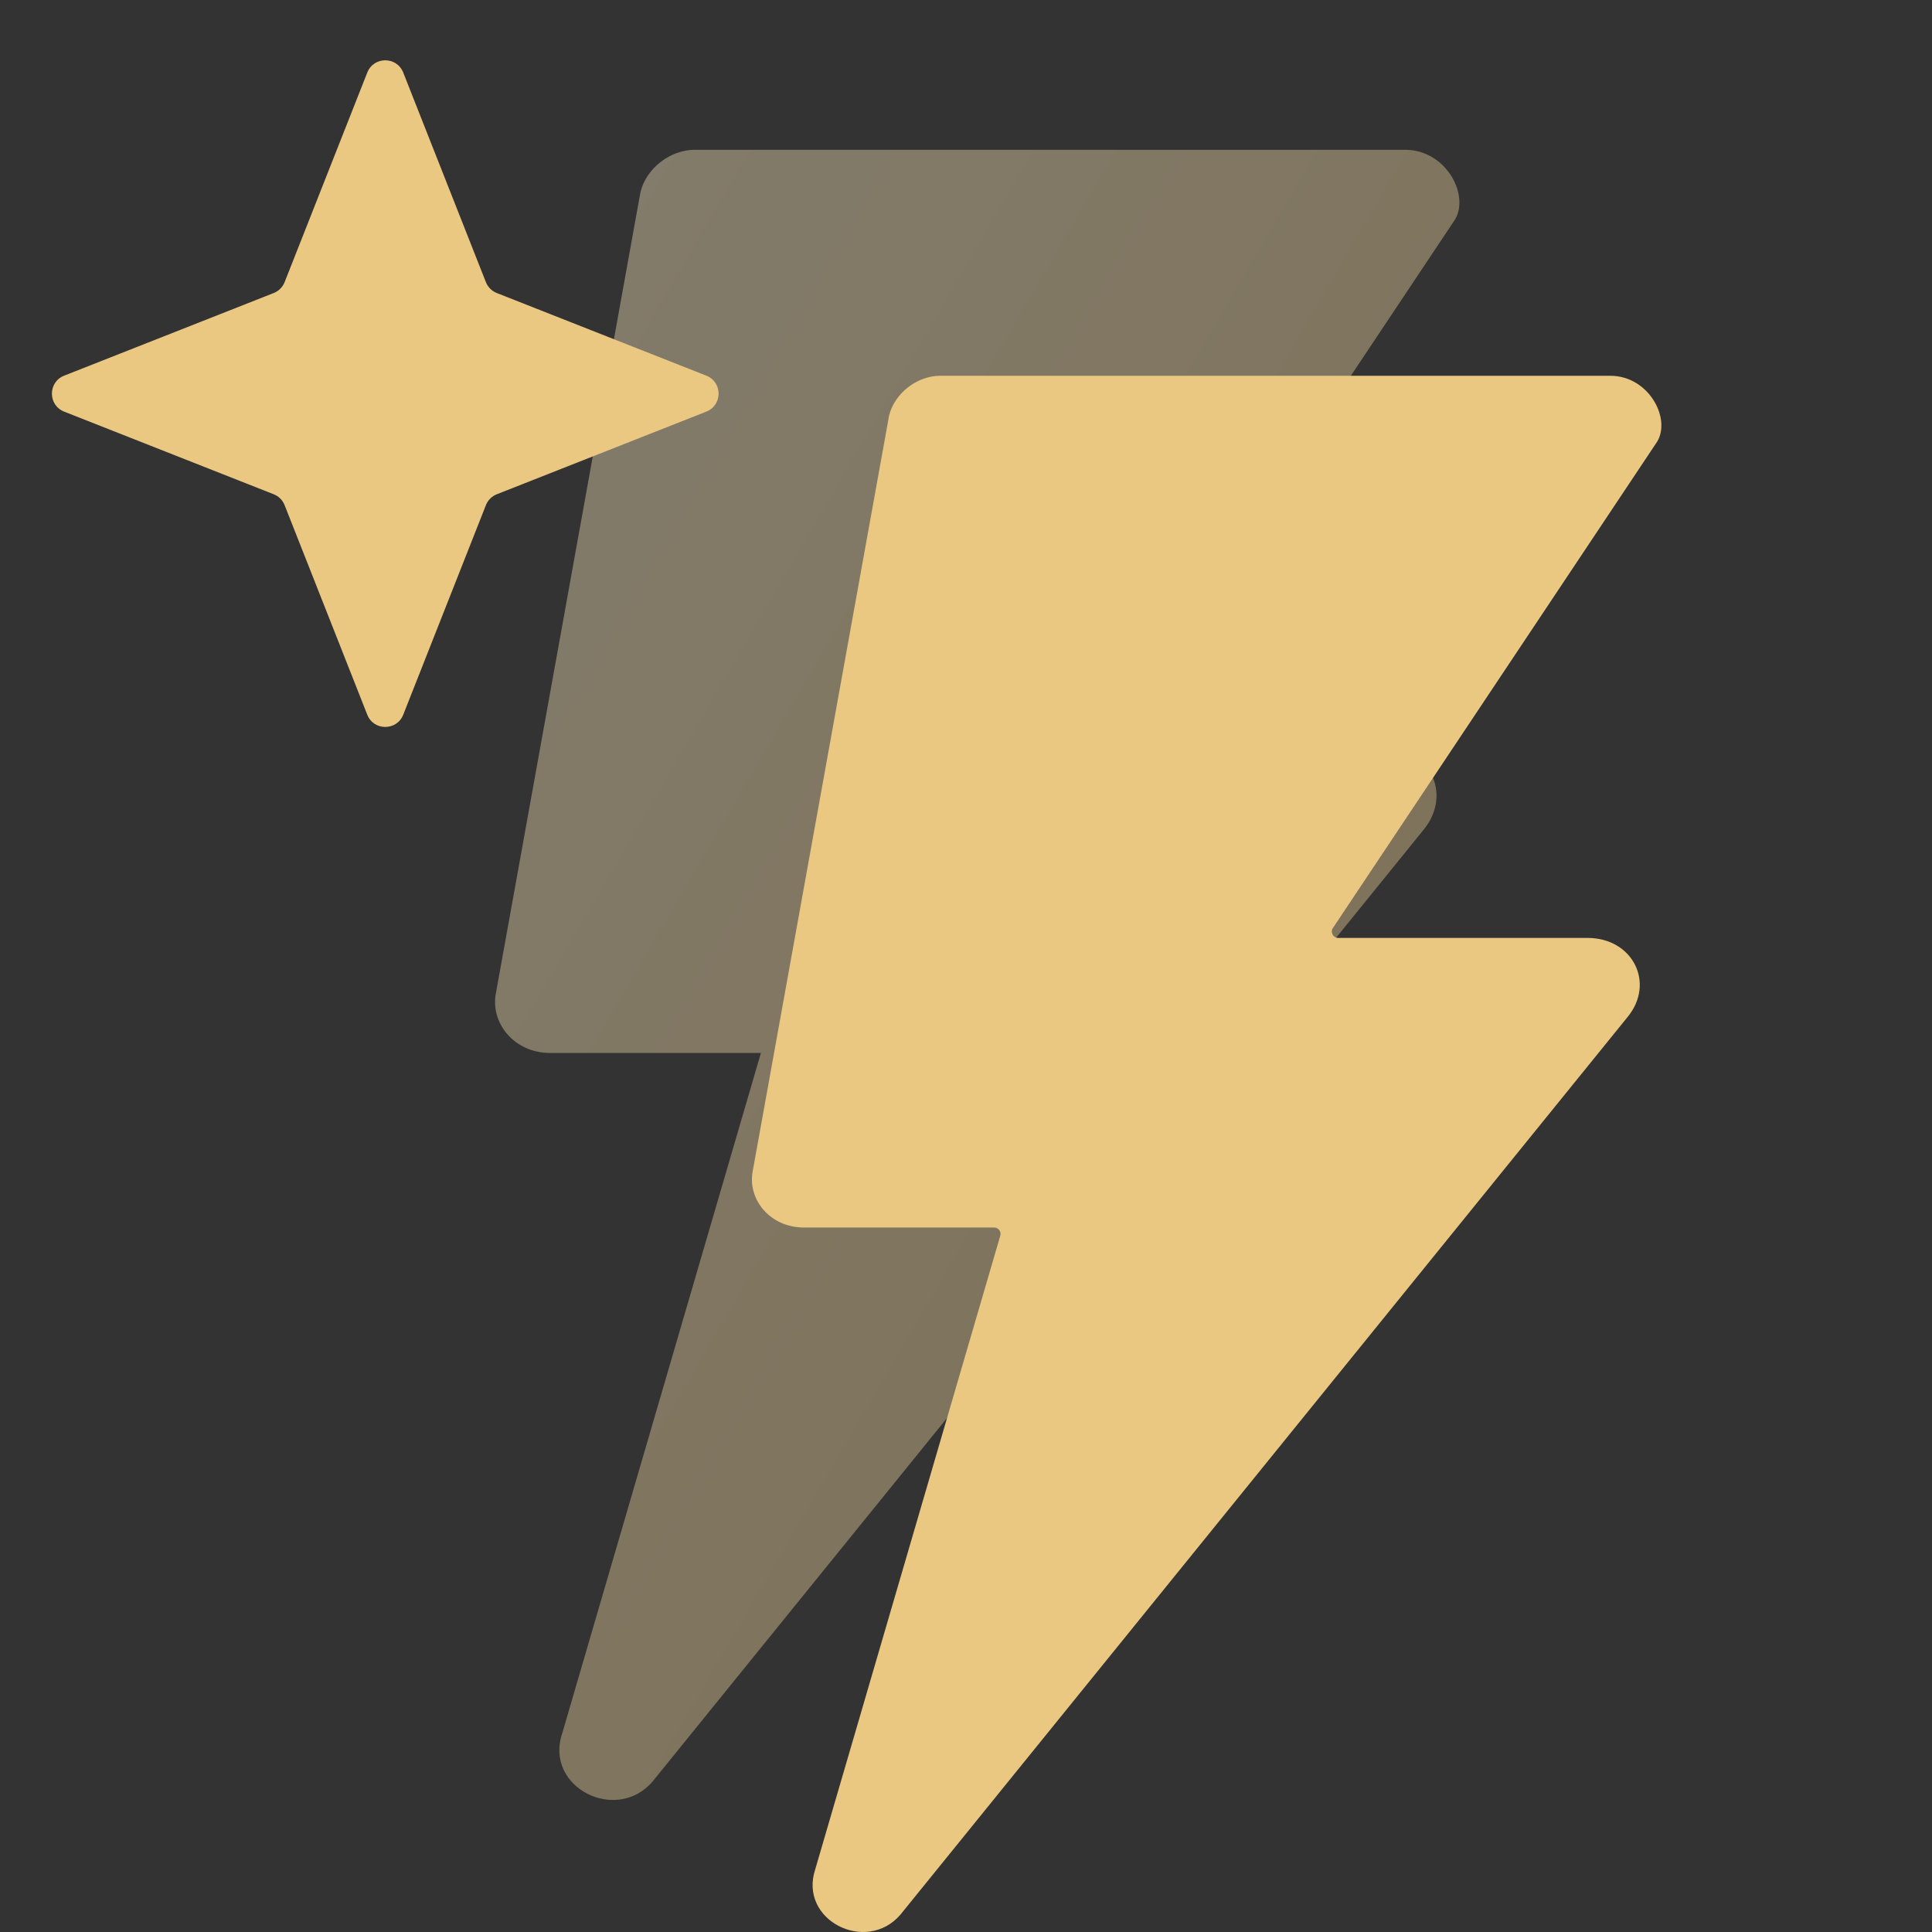
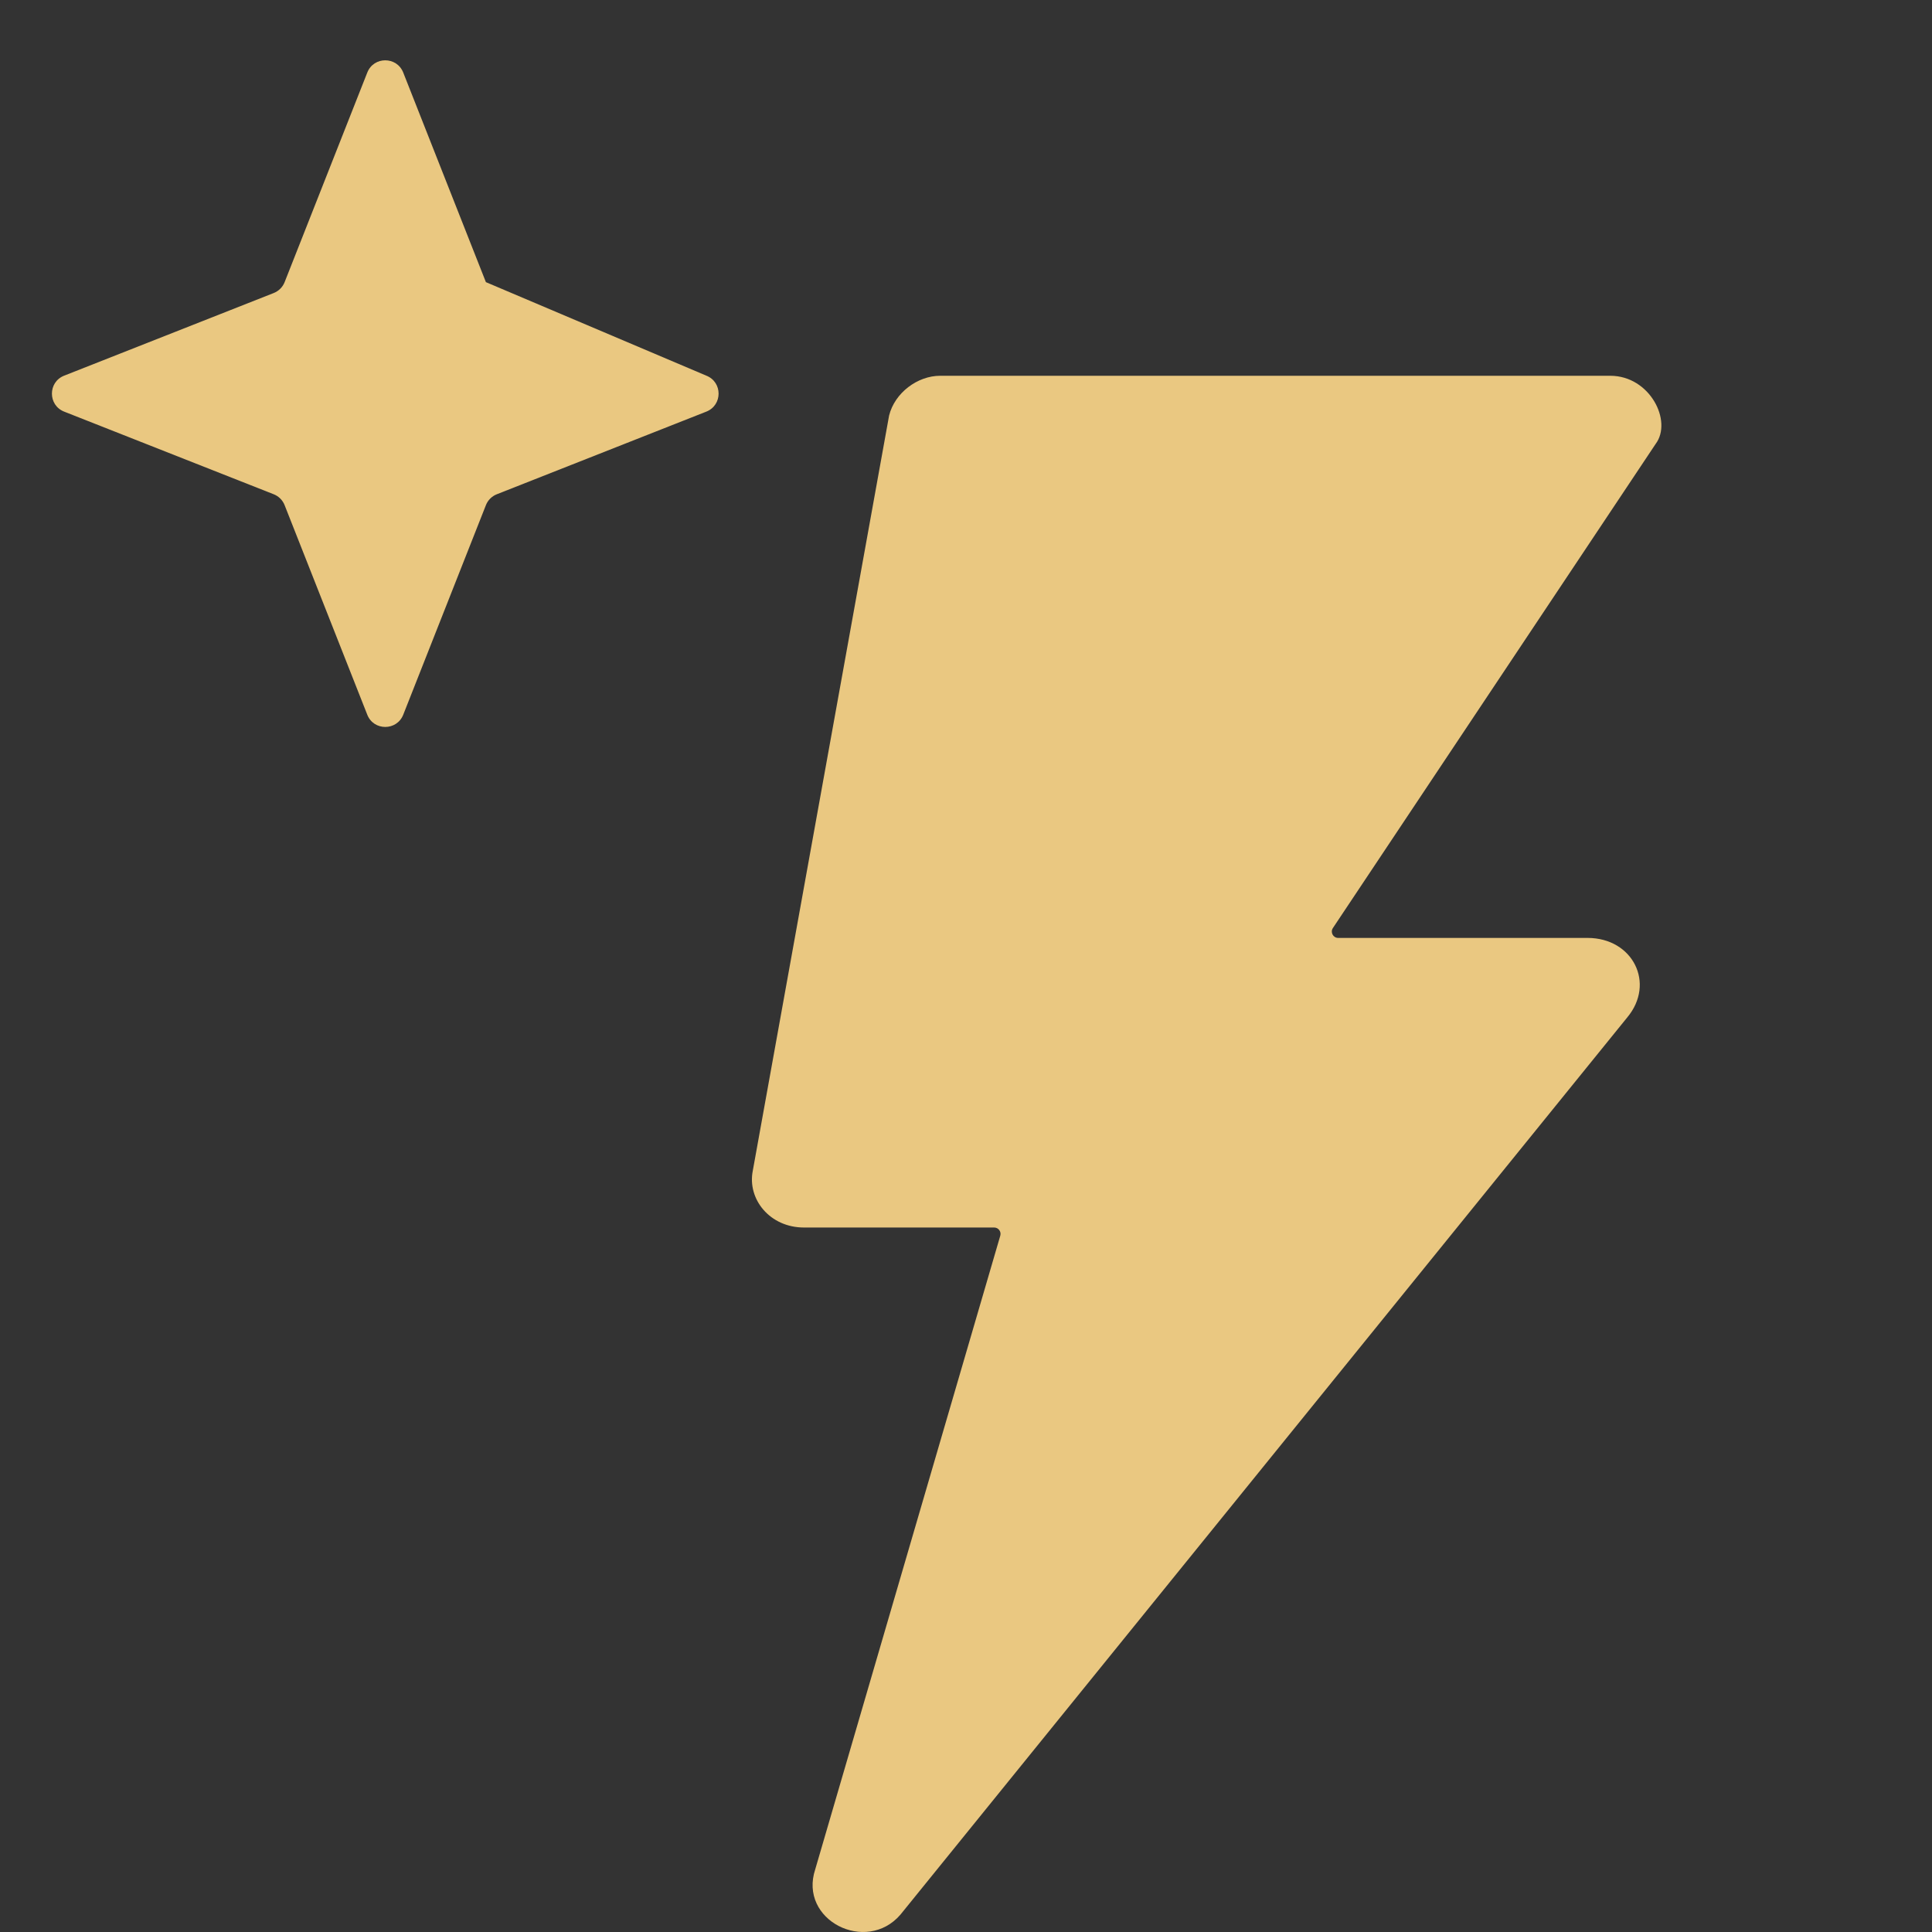
<svg xmlns="http://www.w3.org/2000/svg" width="56" height="56" viewBox="0 0 56 56" fill="none">
  <rect x="0" y="0" width="56" height="56" fill="#333333" stroke="none" />
-   <path opacity="0.4" d="M40.73 4.342H20.136C19.437 4.342 18.739 4.865 18.565 5.564L14.376 28.776C14.202 29.648 14.9 30.521 15.947 30.521H22.055L16.296 50.242C15.772 51.813 17.867 52.861 18.914 51.639L41.253 24.064C42.126 23.016 41.428 21.62 40.032 21.62H32.003L42.126 6.436C42.65 5.738 41.951 4.342 40.73 4.342Z" fill="url(#paint0_linear_247_145749)" />
-   <path d="M46.674 10.892C47.826 10.892 48.484 12.209 47.99 12.867L38.635 26.899C38.553 27.022 38.641 27.186 38.788 27.186H46.015C47.331 27.186 47.99 28.503 47.167 29.49L26.1 55.496C25.112 56.648 23.138 55.661 23.631 54.18L28.994 35.816C29.028 35.698 28.939 35.58 28.816 35.58H23.302C22.314 35.58 21.656 34.758 21.82 33.935L25.771 12.044C25.935 11.386 26.594 10.892 27.252 10.892H46.674ZM10.646 2.103C10.832 1.63 11.501 1.63 11.688 2.103L14.084 8.178C14.141 8.322 14.255 8.436 14.399 8.493L20.474 10.889C20.947 11.075 20.947 11.744 20.474 11.931L14.399 14.327C14.255 14.384 14.141 14.498 14.084 14.643L11.688 20.717C11.501 21.189 10.832 21.189 10.646 20.717L8.25 14.643C8.193 14.498 8.079 14.384 7.935 14.327L1.859 11.931C1.387 11.744 1.387 11.075 1.859 10.889L7.935 8.493C8.079 8.436 8.193 8.322 8.25 8.178L10.646 2.103Z" fill="#EAC881" />
+   <path d="M46.674 10.892C47.826 10.892 48.484 12.209 47.99 12.867L38.635 26.899C38.553 27.022 38.641 27.186 38.788 27.186H46.015C47.331 27.186 47.99 28.503 47.167 29.49L26.1 55.496C25.112 56.648 23.138 55.661 23.631 54.18L28.994 35.816C29.028 35.698 28.939 35.58 28.816 35.58H23.302C22.314 35.58 21.656 34.758 21.82 33.935L25.771 12.044C25.935 11.386 26.594 10.892 27.252 10.892H46.674ZM10.646 2.103C10.832 1.63 11.501 1.63 11.688 2.103L14.084 8.178L20.474 10.889C20.947 11.075 20.947 11.744 20.474 11.931L14.399 14.327C14.255 14.384 14.141 14.498 14.084 14.643L11.688 20.717C11.501 21.189 10.832 21.189 10.646 20.717L8.25 14.643C8.193 14.498 8.079 14.384 7.935 14.327L1.859 11.931C1.387 11.744 1.387 11.075 1.859 10.889L7.935 8.493C8.079 8.436 8.193 8.322 8.25 8.178L10.646 2.103Z" fill="#EAC881" />
  <defs>
    <linearGradient id="paint0_linear_247_145749" x1="14.349" y1="4.342" x2="56.022" y2="28.695" gradientUnits="userSpaceOnUse">
      <stop stop-color="#FBE9C3" />
      <stop offset="1" stop-color="#EAC881" />
    </linearGradient>
  </defs>
</svg>